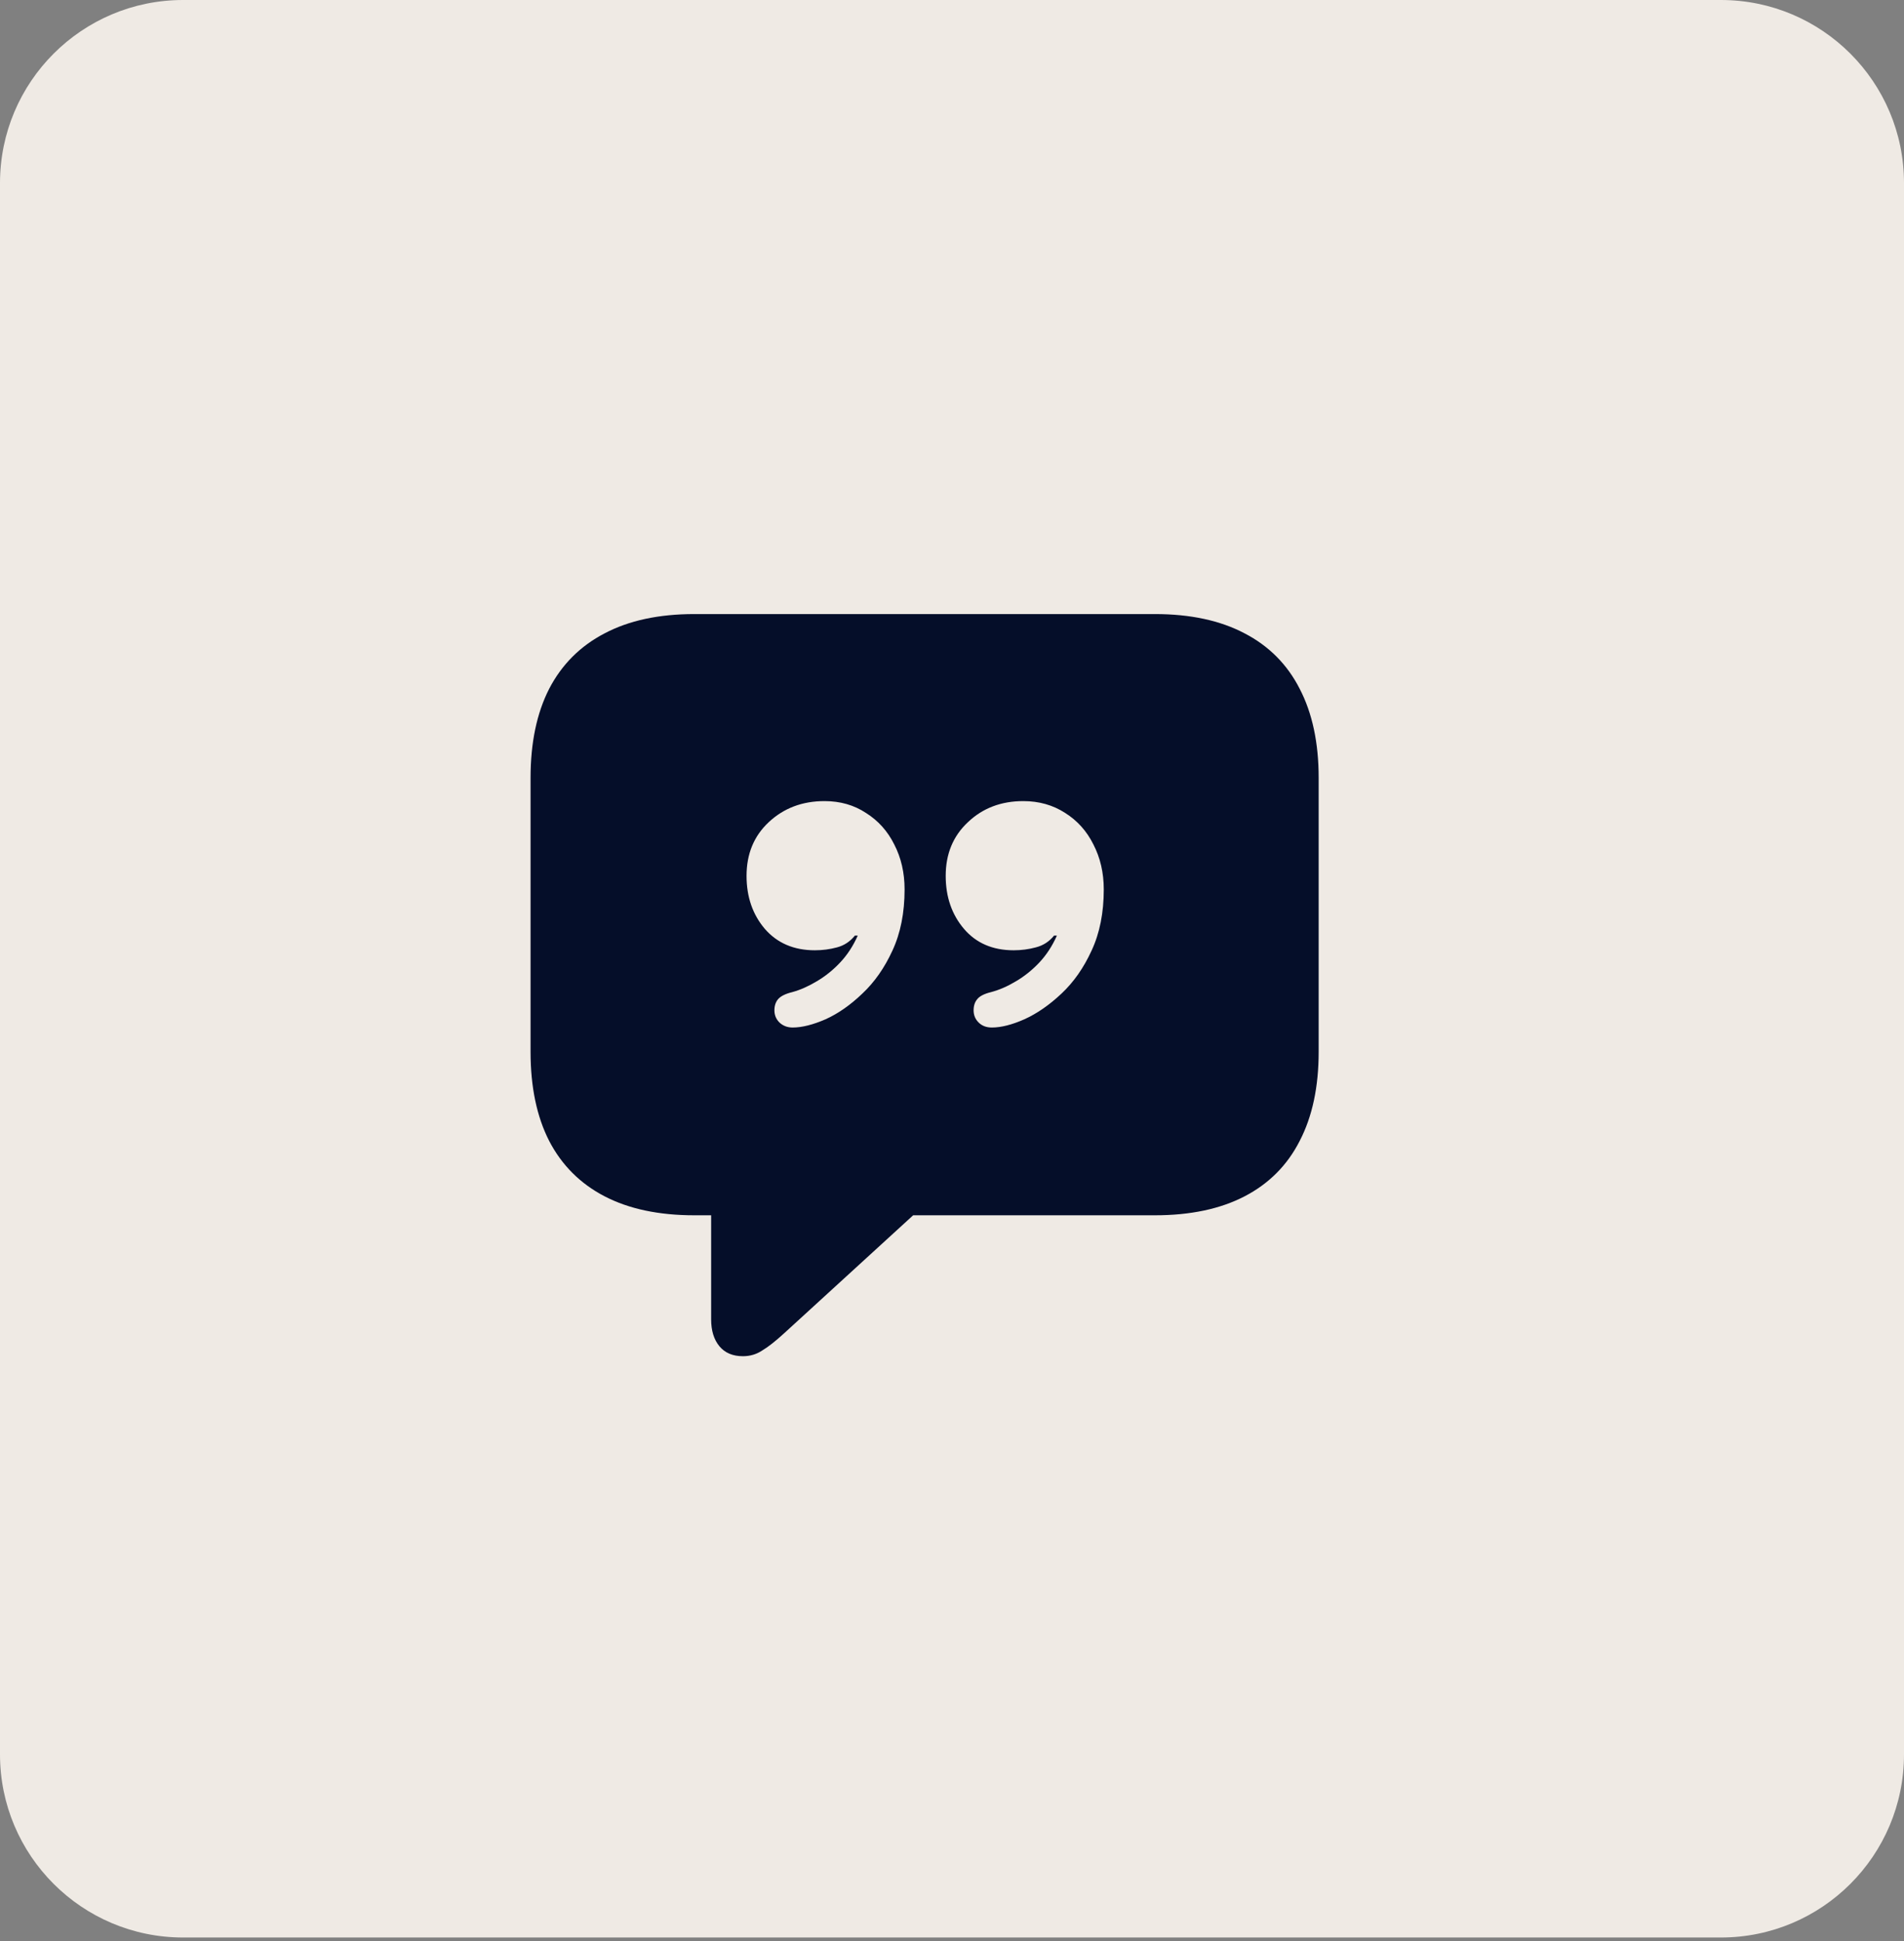
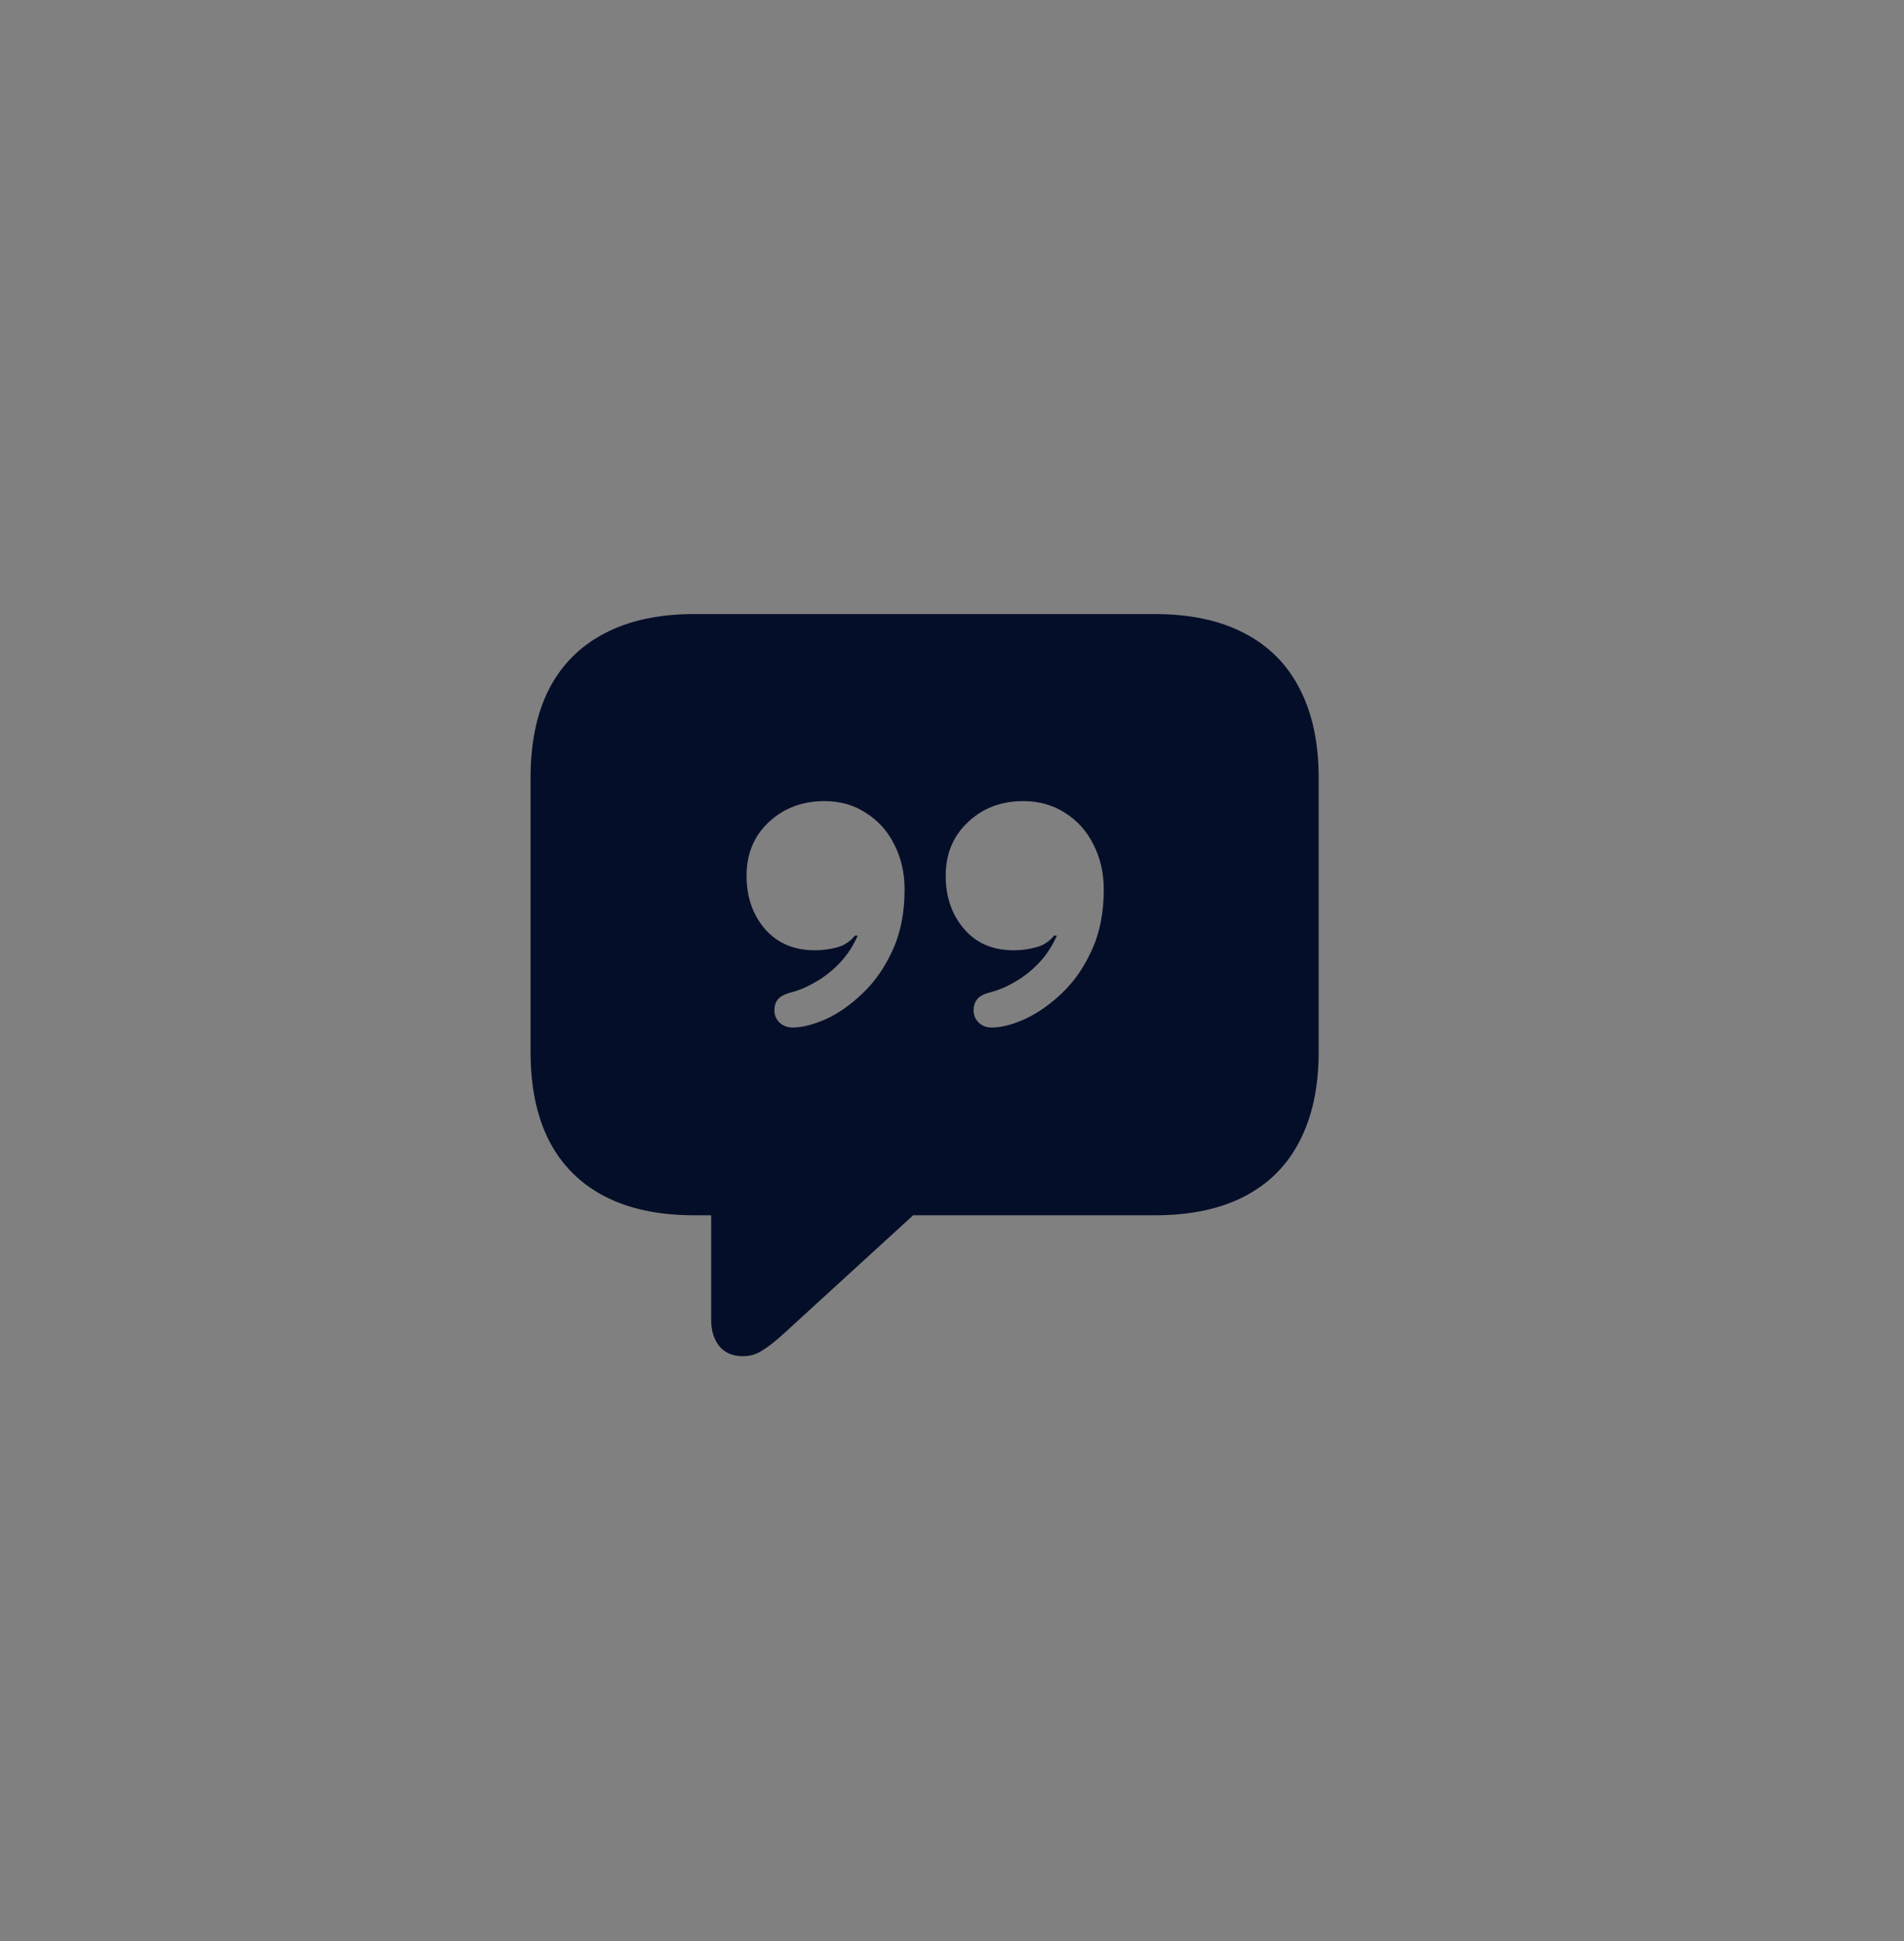
<svg xmlns="http://www.w3.org/2000/svg" width="52" height="53" viewBox="0 0 52 53" fill="none">
  <rect x="0" y="0" width="52" height="53" fill="#808080" stroke="none" />
-   <path d="M0 5C0 2.239 2.239 0 5 0H47C49.761 0 52 2.239 52 5V47.903C52 50.665 49.761 52.903 47 52.903H5C2.239 52.903 0 50.665 0 47.903V5Z" fill="#EFEAE4" />
  <path d="M20.291 37.031C20.011 37.031 19.796 36.939 19.646 36.757C19.497 36.575 19.422 36.331 19.422 36.025V33.183H18.963C17.993 33.183 17.176 33.01 16.512 32.665C15.848 32.32 15.343 31.816 14.998 31.152C14.659 30.488 14.49 29.677 14.49 28.72V21.239C14.49 20.282 14.659 19.472 14.998 18.808C15.343 18.144 15.848 17.639 16.512 17.294C17.176 16.943 17.993 16.767 18.963 16.767H31.541C32.511 16.767 33.328 16.943 33.992 17.294C34.656 17.639 35.158 18.144 35.496 18.808C35.841 19.472 36.014 20.282 36.014 21.239V28.72C36.014 29.677 35.841 30.488 35.496 31.152C35.158 31.816 34.656 32.32 33.992 32.665C33.328 33.01 32.511 33.183 31.541 33.183H24.939L21.414 36.406C21.18 36.62 20.981 36.777 20.818 36.874C20.662 36.978 20.486 37.031 20.291 37.031ZM20.389 23.915C20.389 24.488 20.555 24.97 20.887 25.361C21.225 25.751 21.681 25.947 22.254 25.947C22.462 25.947 22.664 25.921 22.859 25.868C23.055 25.816 23.217 25.709 23.348 25.546H23.426C23.302 25.826 23.143 26.07 22.947 26.279C22.752 26.487 22.537 26.659 22.303 26.796C22.075 26.933 21.854 27.03 21.639 27.089C21.45 27.135 21.32 27.2 21.248 27.284C21.183 27.363 21.15 27.463 21.15 27.587C21.15 27.717 21.196 27.828 21.287 27.919C21.385 28.01 21.505 28.056 21.648 28.056C21.902 28.056 22.202 27.981 22.547 27.831C22.892 27.675 23.227 27.441 23.553 27.128C23.885 26.816 24.158 26.425 24.373 25.956C24.594 25.481 24.705 24.924 24.705 24.286C24.705 23.831 24.611 23.421 24.422 23.056C24.24 22.691 23.982 22.405 23.65 22.197C23.325 21.982 22.947 21.874 22.518 21.874C21.912 21.874 21.404 22.066 20.994 22.45C20.59 22.828 20.389 23.316 20.389 23.915ZM25.828 23.915C25.828 24.488 25.994 24.97 26.326 25.361C26.658 25.751 27.111 25.947 27.684 25.947C27.892 25.947 28.094 25.921 28.289 25.868C28.491 25.816 28.657 25.709 28.787 25.546H28.865C28.741 25.826 28.582 26.07 28.387 26.279C28.191 26.487 27.977 26.659 27.742 26.796C27.514 26.933 27.29 27.03 27.068 27.089C26.88 27.135 26.753 27.2 26.688 27.284C26.622 27.363 26.59 27.463 26.59 27.587C26.59 27.717 26.635 27.828 26.727 27.919C26.818 28.01 26.938 28.056 27.088 28.056C27.342 28.056 27.638 27.981 27.977 27.831C28.322 27.675 28.66 27.441 28.992 27.128C29.324 26.816 29.598 26.425 29.812 25.956C30.034 25.481 30.145 24.924 30.145 24.286C30.145 23.831 30.05 23.421 29.861 23.056C29.679 22.691 29.422 22.405 29.09 22.197C28.758 21.982 28.377 21.874 27.947 21.874C27.342 21.874 26.837 22.066 26.434 22.45C26.03 22.828 25.828 23.316 25.828 23.915Z" fill="#050E29" />
</svg>